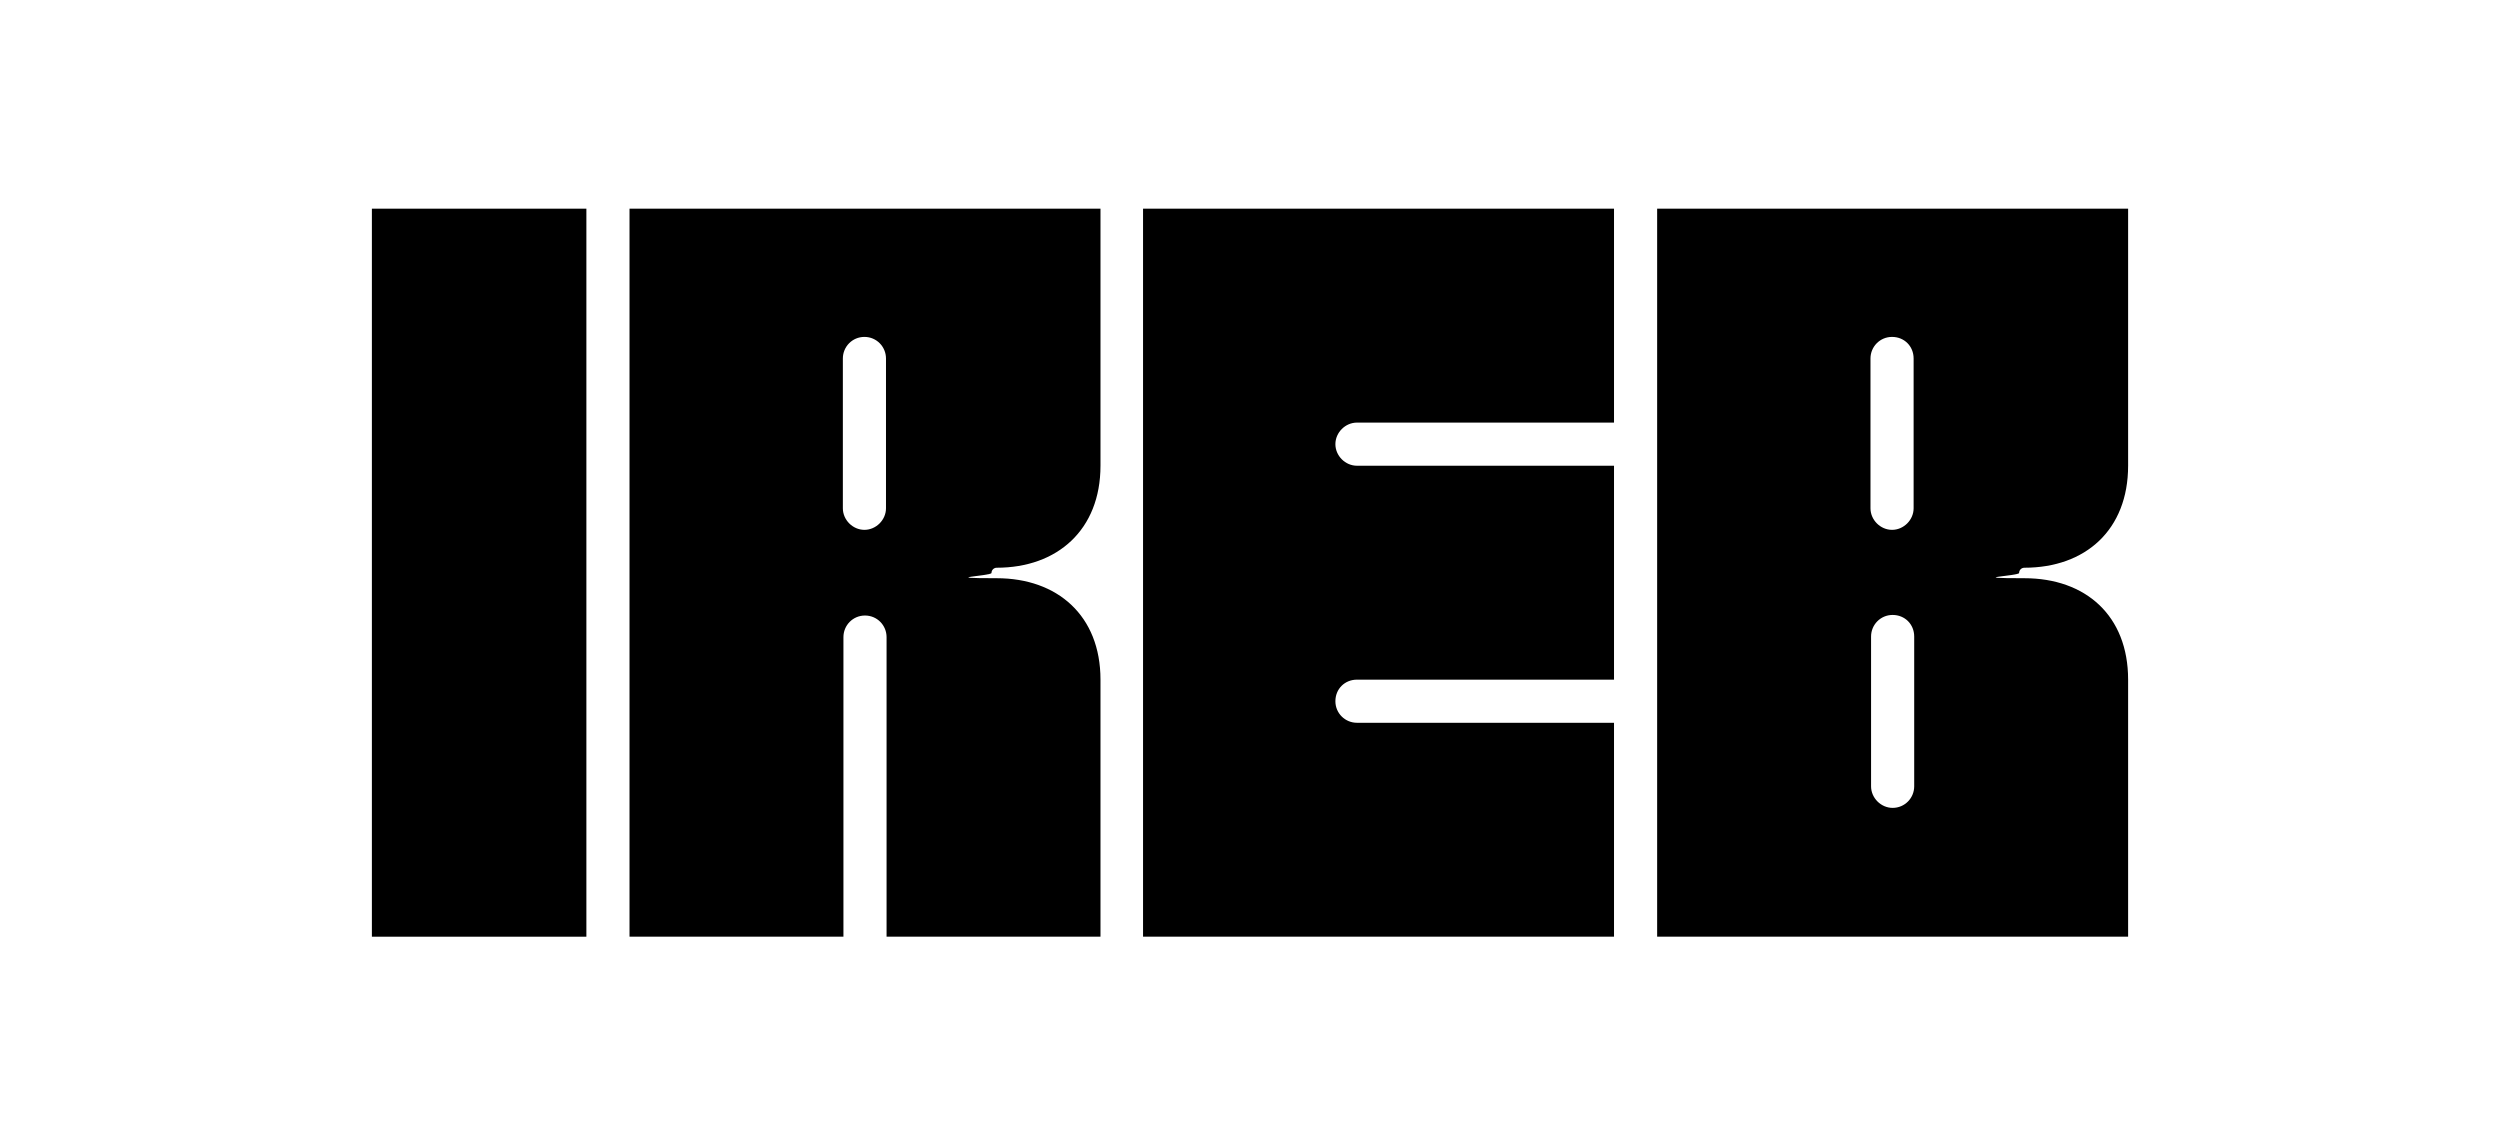
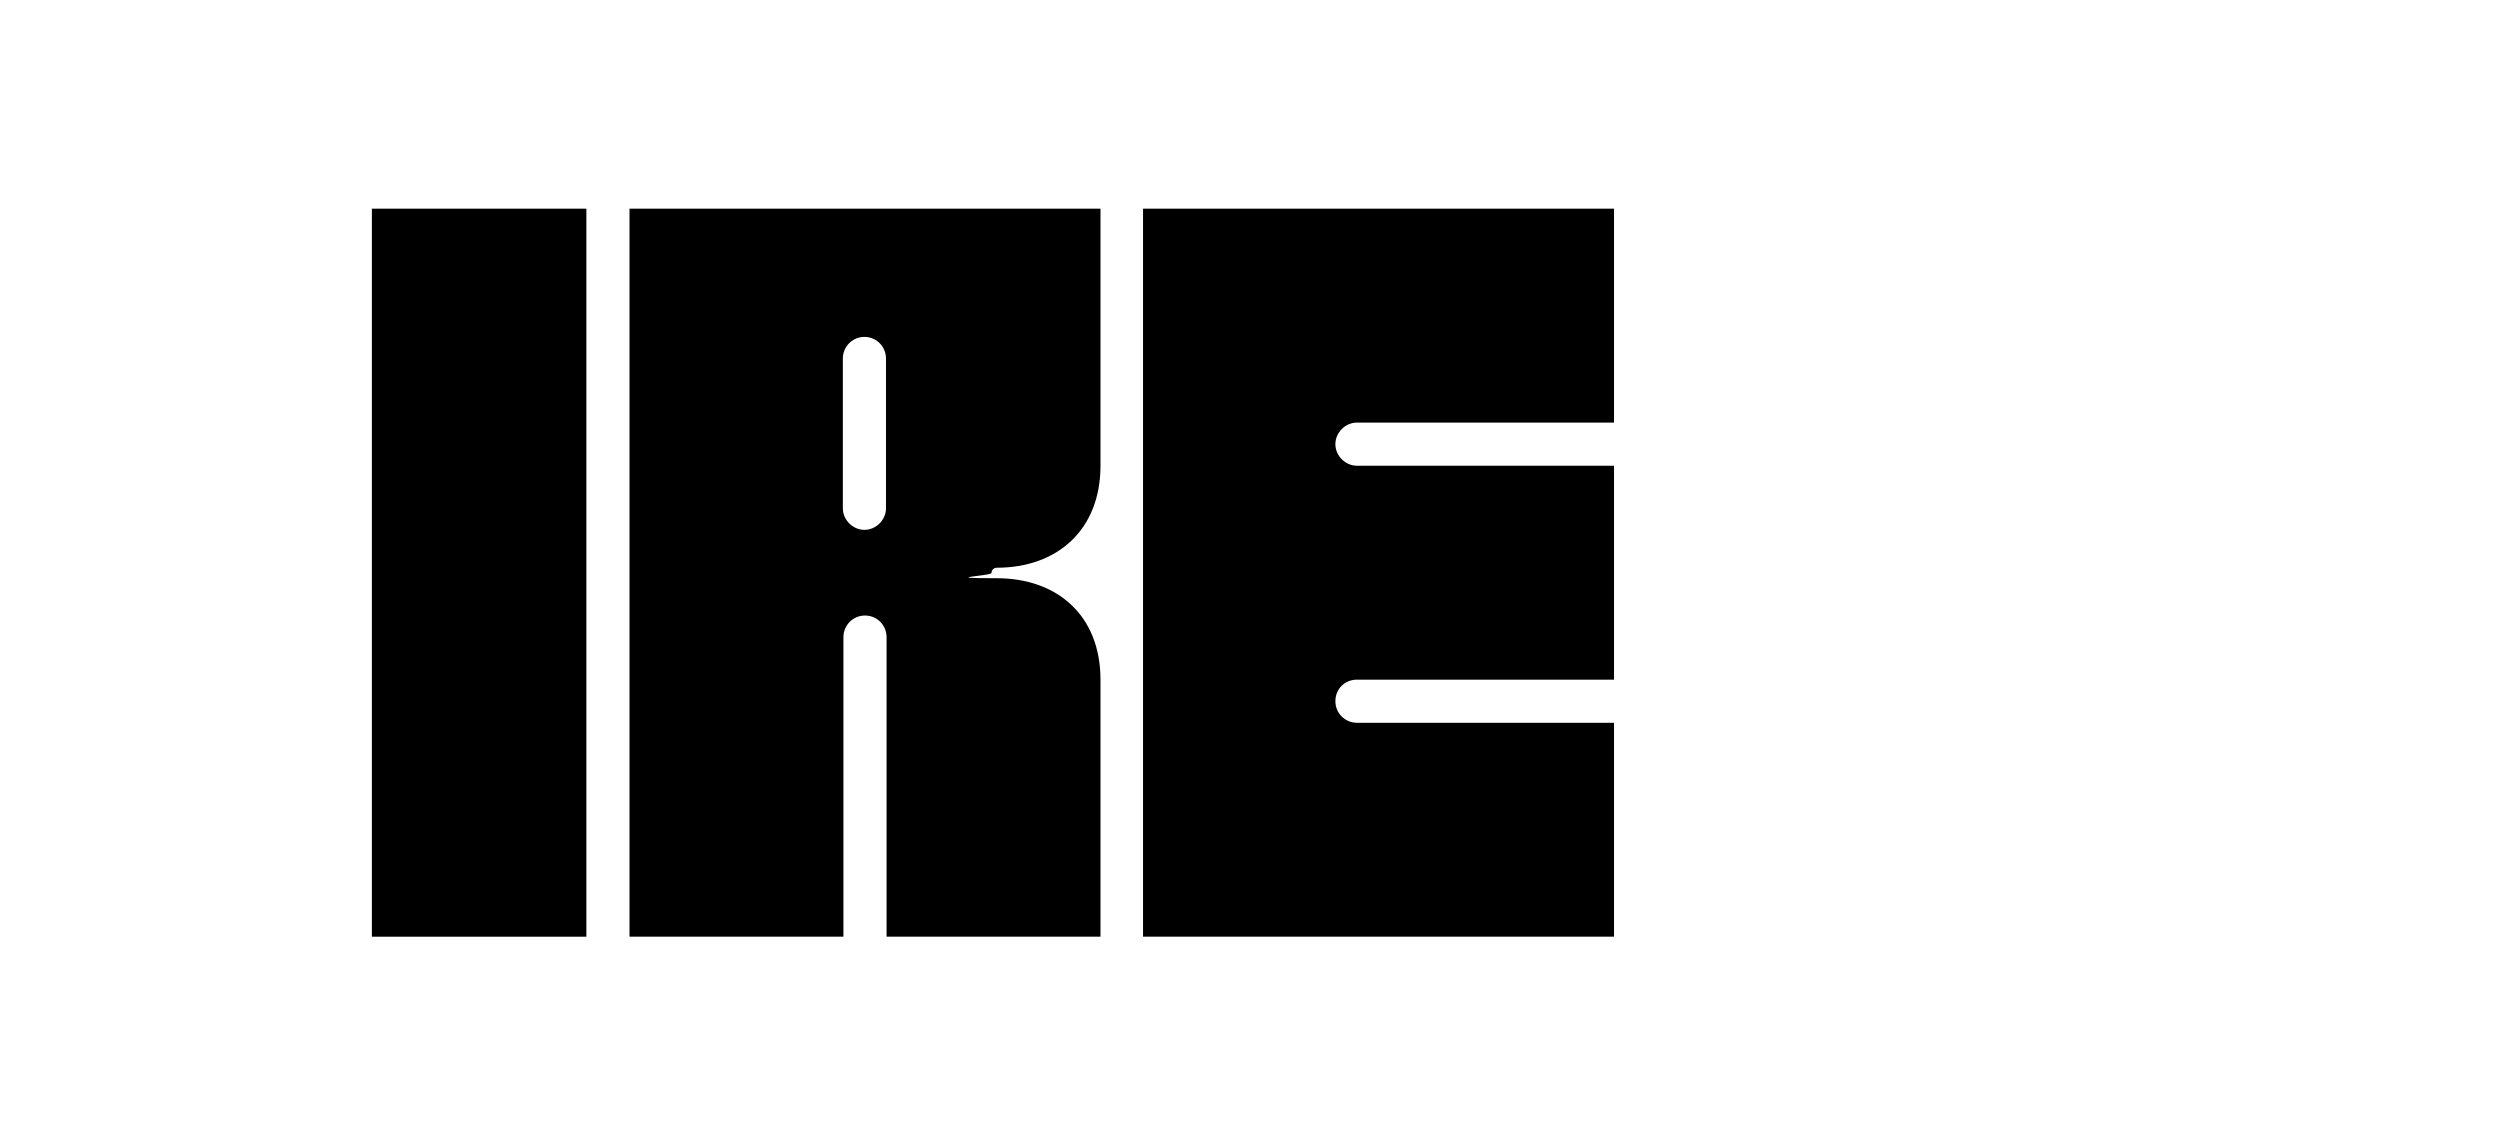
<svg xmlns="http://www.w3.org/2000/svg" id="Ebene_1" data-name="Ebene 1" viewBox="0 0 428.9 196.5">
  <defs>
    <style>      .cls-1 {        fill: #000;        stroke-width: 0px;      }    </style>
  </defs>
  <g id="b">
    <polygon class="cls-1" points="63.8 160.7 100.6 160.7 100.6 35.8 63.8 35.8 63.8 160.7" />
    <path class="cls-1" d="M232.8,72.5h44.1v-36.7h-80.8v124.9h80.8v-36.7h-44.1c-2,0-3.7-1.6-3.7-3.7s1.6-3.7,3.7-3.7h44.1v-36.7h-44.1c-2,0-3.7-1.7-3.7-3.7s1.7-3.7,3.7-3.7h0Z" />
-     <path class="cls-1" d="M346.4,98.3c0-.5.4-.9.9-.9,10.5,0,17.8-6.5,17.8-17.5v-44.1h-80.8s0,124.9,0,124.9h80.8v-44.1c0-11-7.3-17.4-17.8-17.4s-.9-.4-.9-.9h0ZM324.7,138.6c-2,0-3.7-1.7-3.7-3.7v-25.7c0-2,1.6-3.7,3.7-3.7s3.7,1.6,3.7,3.7v25.7c0,2-1.6,3.7-3.7,3.7ZM328.3,87.2c0,2-1.7,3.7-3.7,3.7s-3.7-1.7-3.7-3.7v-25.7c0-2,1.6-3.7,3.7-3.7s3.7,1.6,3.7,3.7v25.7Z" />
    <path class="cls-1" d="M188.8,79.9v-44.1h-80.8v124.9h36.7v-51.4c0-2,1.6-3.7,3.7-3.7s3.7,1.7,3.7,3.7v51.4h36.7v-44.1c0-11-7.4-17.4-17.8-17.4s-.9-.4-.9-.9.4-.9.9-.9c10.4,0,17.8-6.5,17.8-17.5h0ZM152,87.2c0,2-1.7,3.7-3.7,3.7s-3.7-1.7-3.7-3.7v-25.7c0-2,1.6-3.7,3.7-3.7s3.7,1.7,3.7,3.7v25.7Z" />
  </g>
</svg>